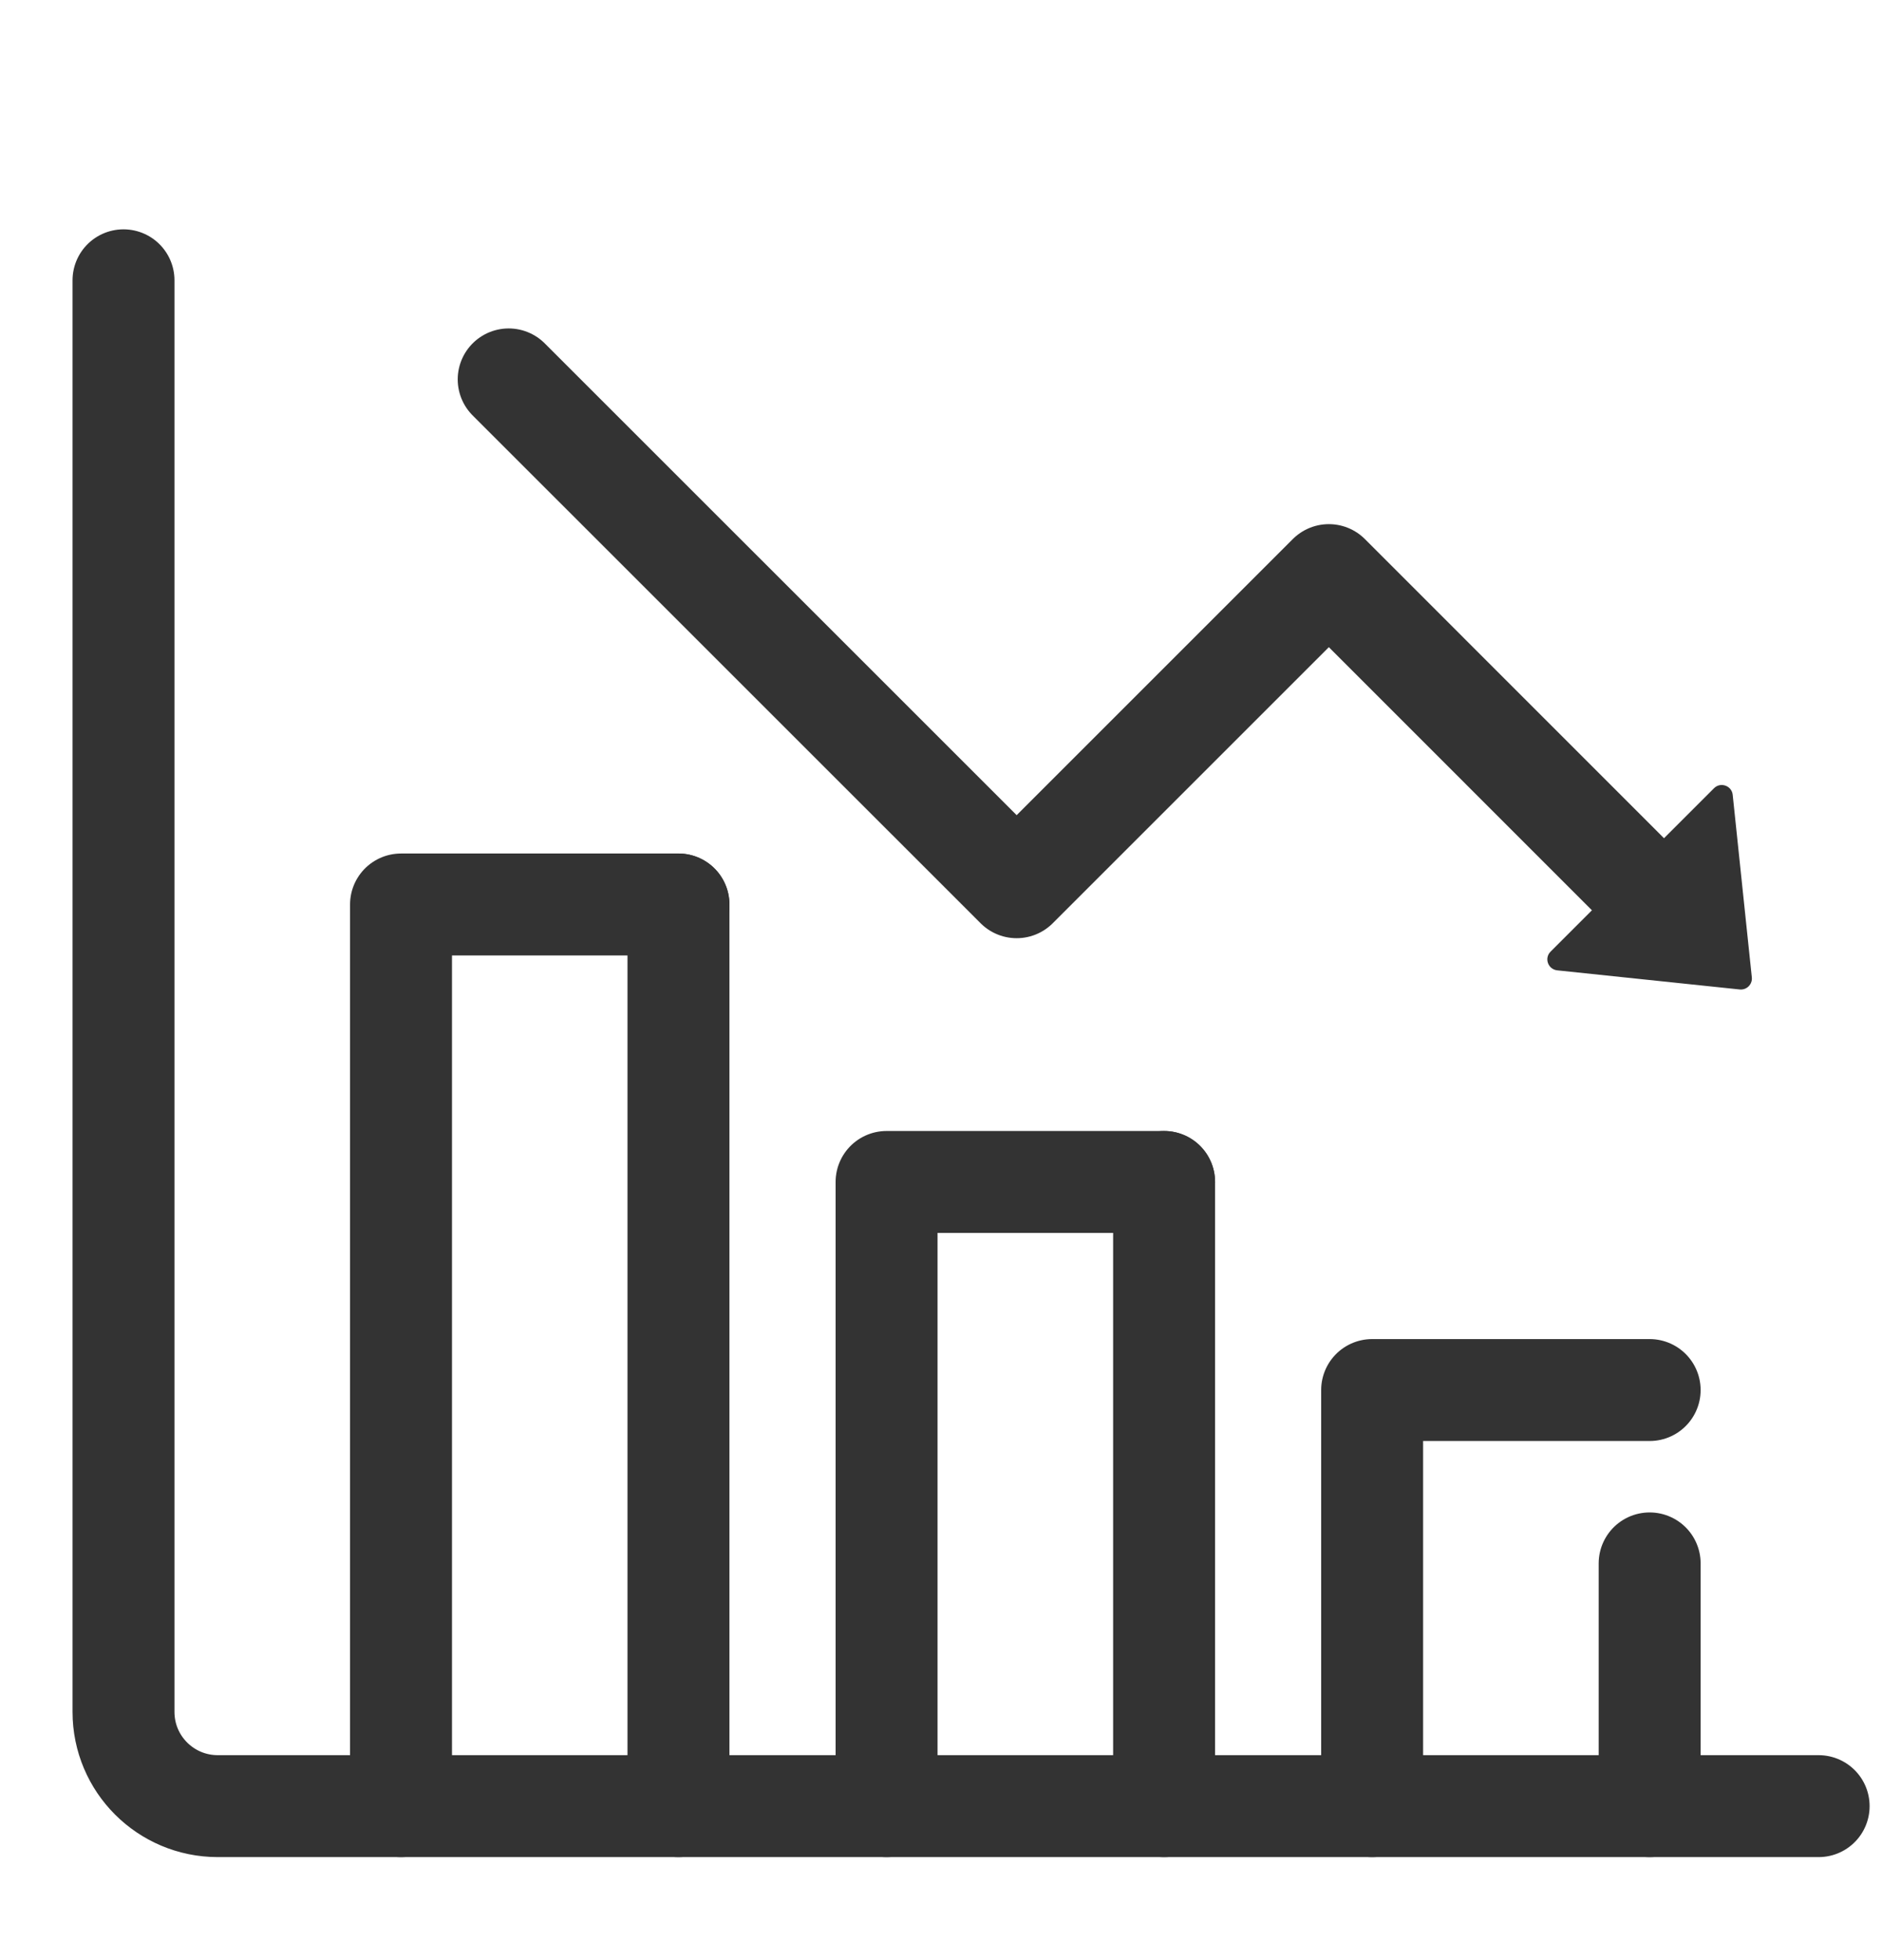
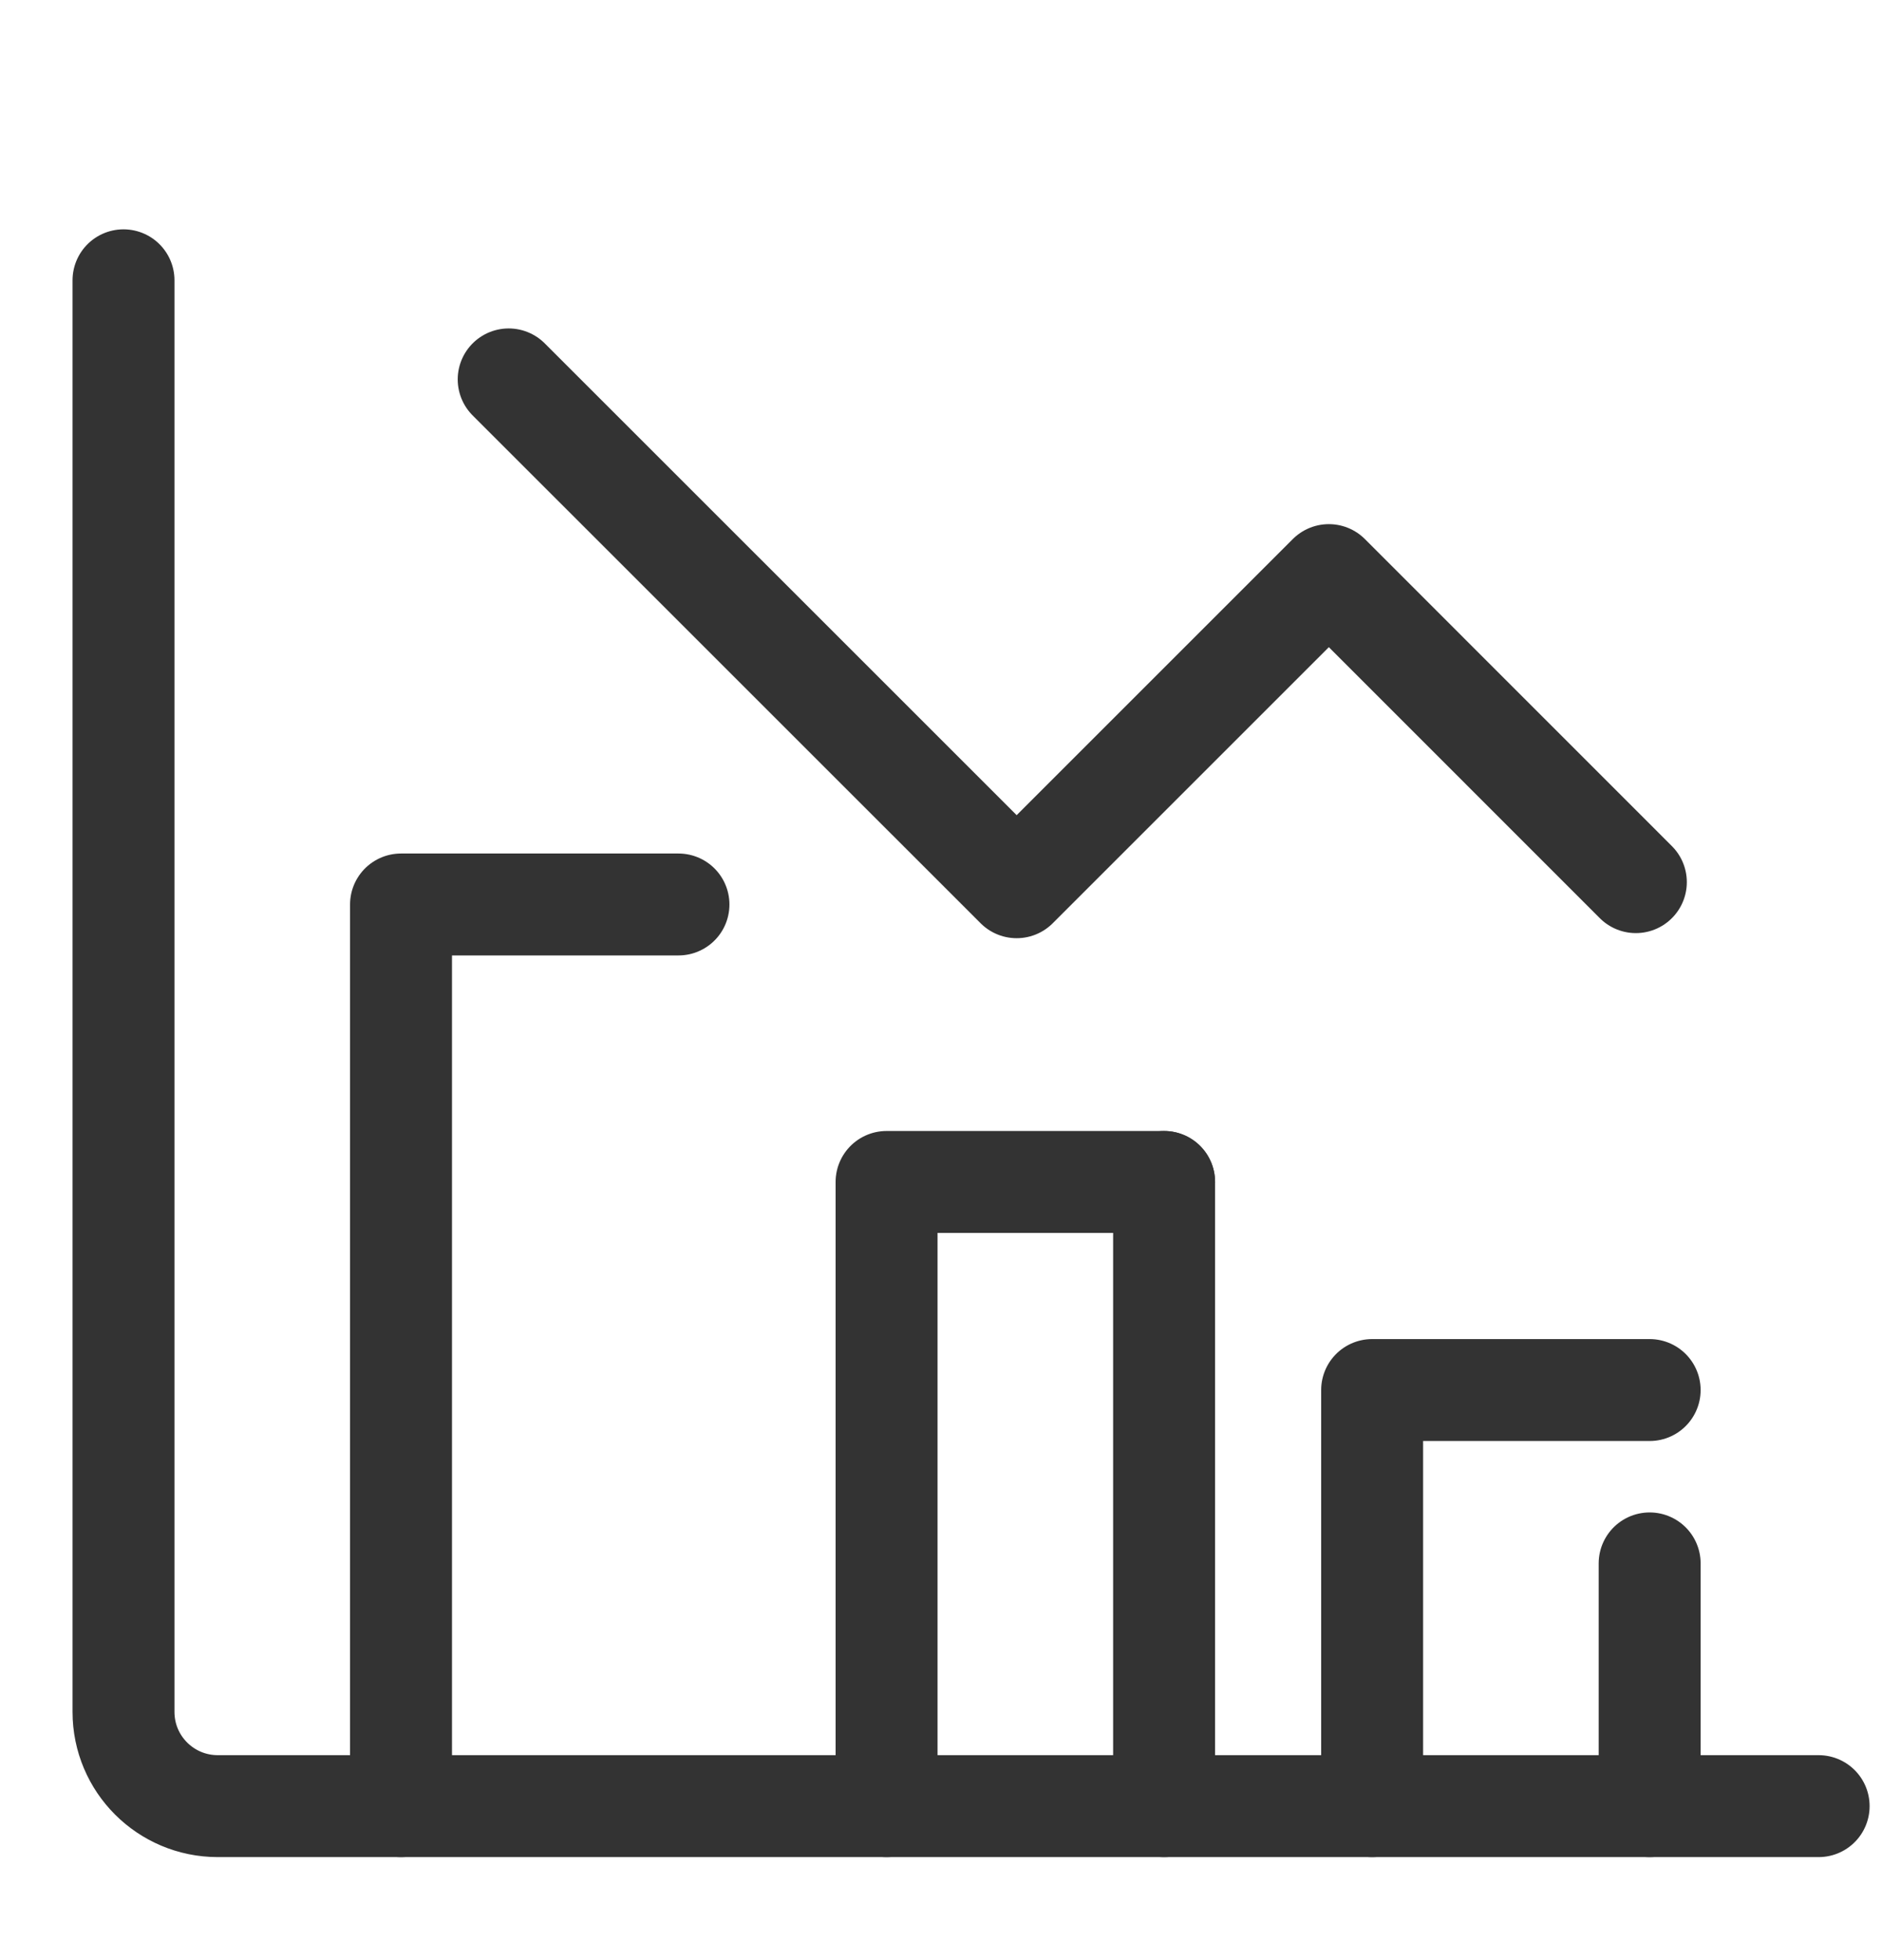
<svg xmlns="http://www.w3.org/2000/svg" width="24px" height="25px" viewBox="0 0 24 25" version="1.1">
  <title>低价预定</title>
  <desc>Created with Sketch.</desc>
  <g id="页面-1" stroke="none" stroke-width="1" fill="none" fill-rule="evenodd" opacity="0.8">
    <g id="官网首页改版2" transform="translate(-390, -1159)">
      <g id="低价预定" transform="translate(390, 1160)">
        <path d="M1.575,2.575 L1.575,20.834 C1.575,21.499 2.113,22.036 2.778,22.036 L23.192,22.036" id="Stroke-1" stroke="#000000" stroke-width="1.3" stroke-linecap="round" stroke-linejoin="round" />
-         <path d="M8.652,10.536 L8.652,22.036" id="Stroke-3" stroke="#000000" stroke-width="1.3" stroke-linecap="round" stroke-linejoin="round" />
        <polyline id="Stroke-5" stroke="#000000" stroke-width="1.3" stroke-linecap="round" stroke-linejoin="round" points="5.114 22.036 5.114 10.536 8.652 10.536" />
        <path d="M14.845,14.075 L14.845,22.036" id="Stroke-7" stroke="#000000" stroke-width="1.3" stroke-linecap="round" stroke-linejoin="round" />
        <polyline id="Stroke-9" stroke="#000000" stroke-width="1.3" stroke-linecap="round" stroke-linejoin="round" points="11.306 22.036 11.306 14.075 14.845 14.075" />
        <polyline id="路径" stroke="#000000" stroke-width="1.3" stroke-linecap="round" stroke-linejoin="round" points="21.037 18.94 21.037 19.383 21.037 20.267 21.037 22.036" />
        <polyline id="Stroke-13" stroke="#000000" stroke-width="1.3" stroke-linecap="round" stroke-linejoin="round" points="17.498 22.036 17.498 16.729 21.037 16.729" />
        <polyline id="Stroke-15" stroke="#000000" stroke-width="1.3" stroke-linecap="round" stroke-linejoin="round" points="6.487 3.839 12.965 10.316 16.946 6.335 20.861 10.251" />
-         <path d="M22.186,11.62 L19.858,11.376 C19.741,11.363 19.69,11.221 19.773,11.138 L21.858,9.053 C21.941,8.97 22.084,9.021 22.096,9.137 L22.34,11.466 C22.349,11.554 22.275,11.629 22.186,11.62" id="Fill-17" fill="#000000" />
      </g>
    </g>
  </g>
</svg>